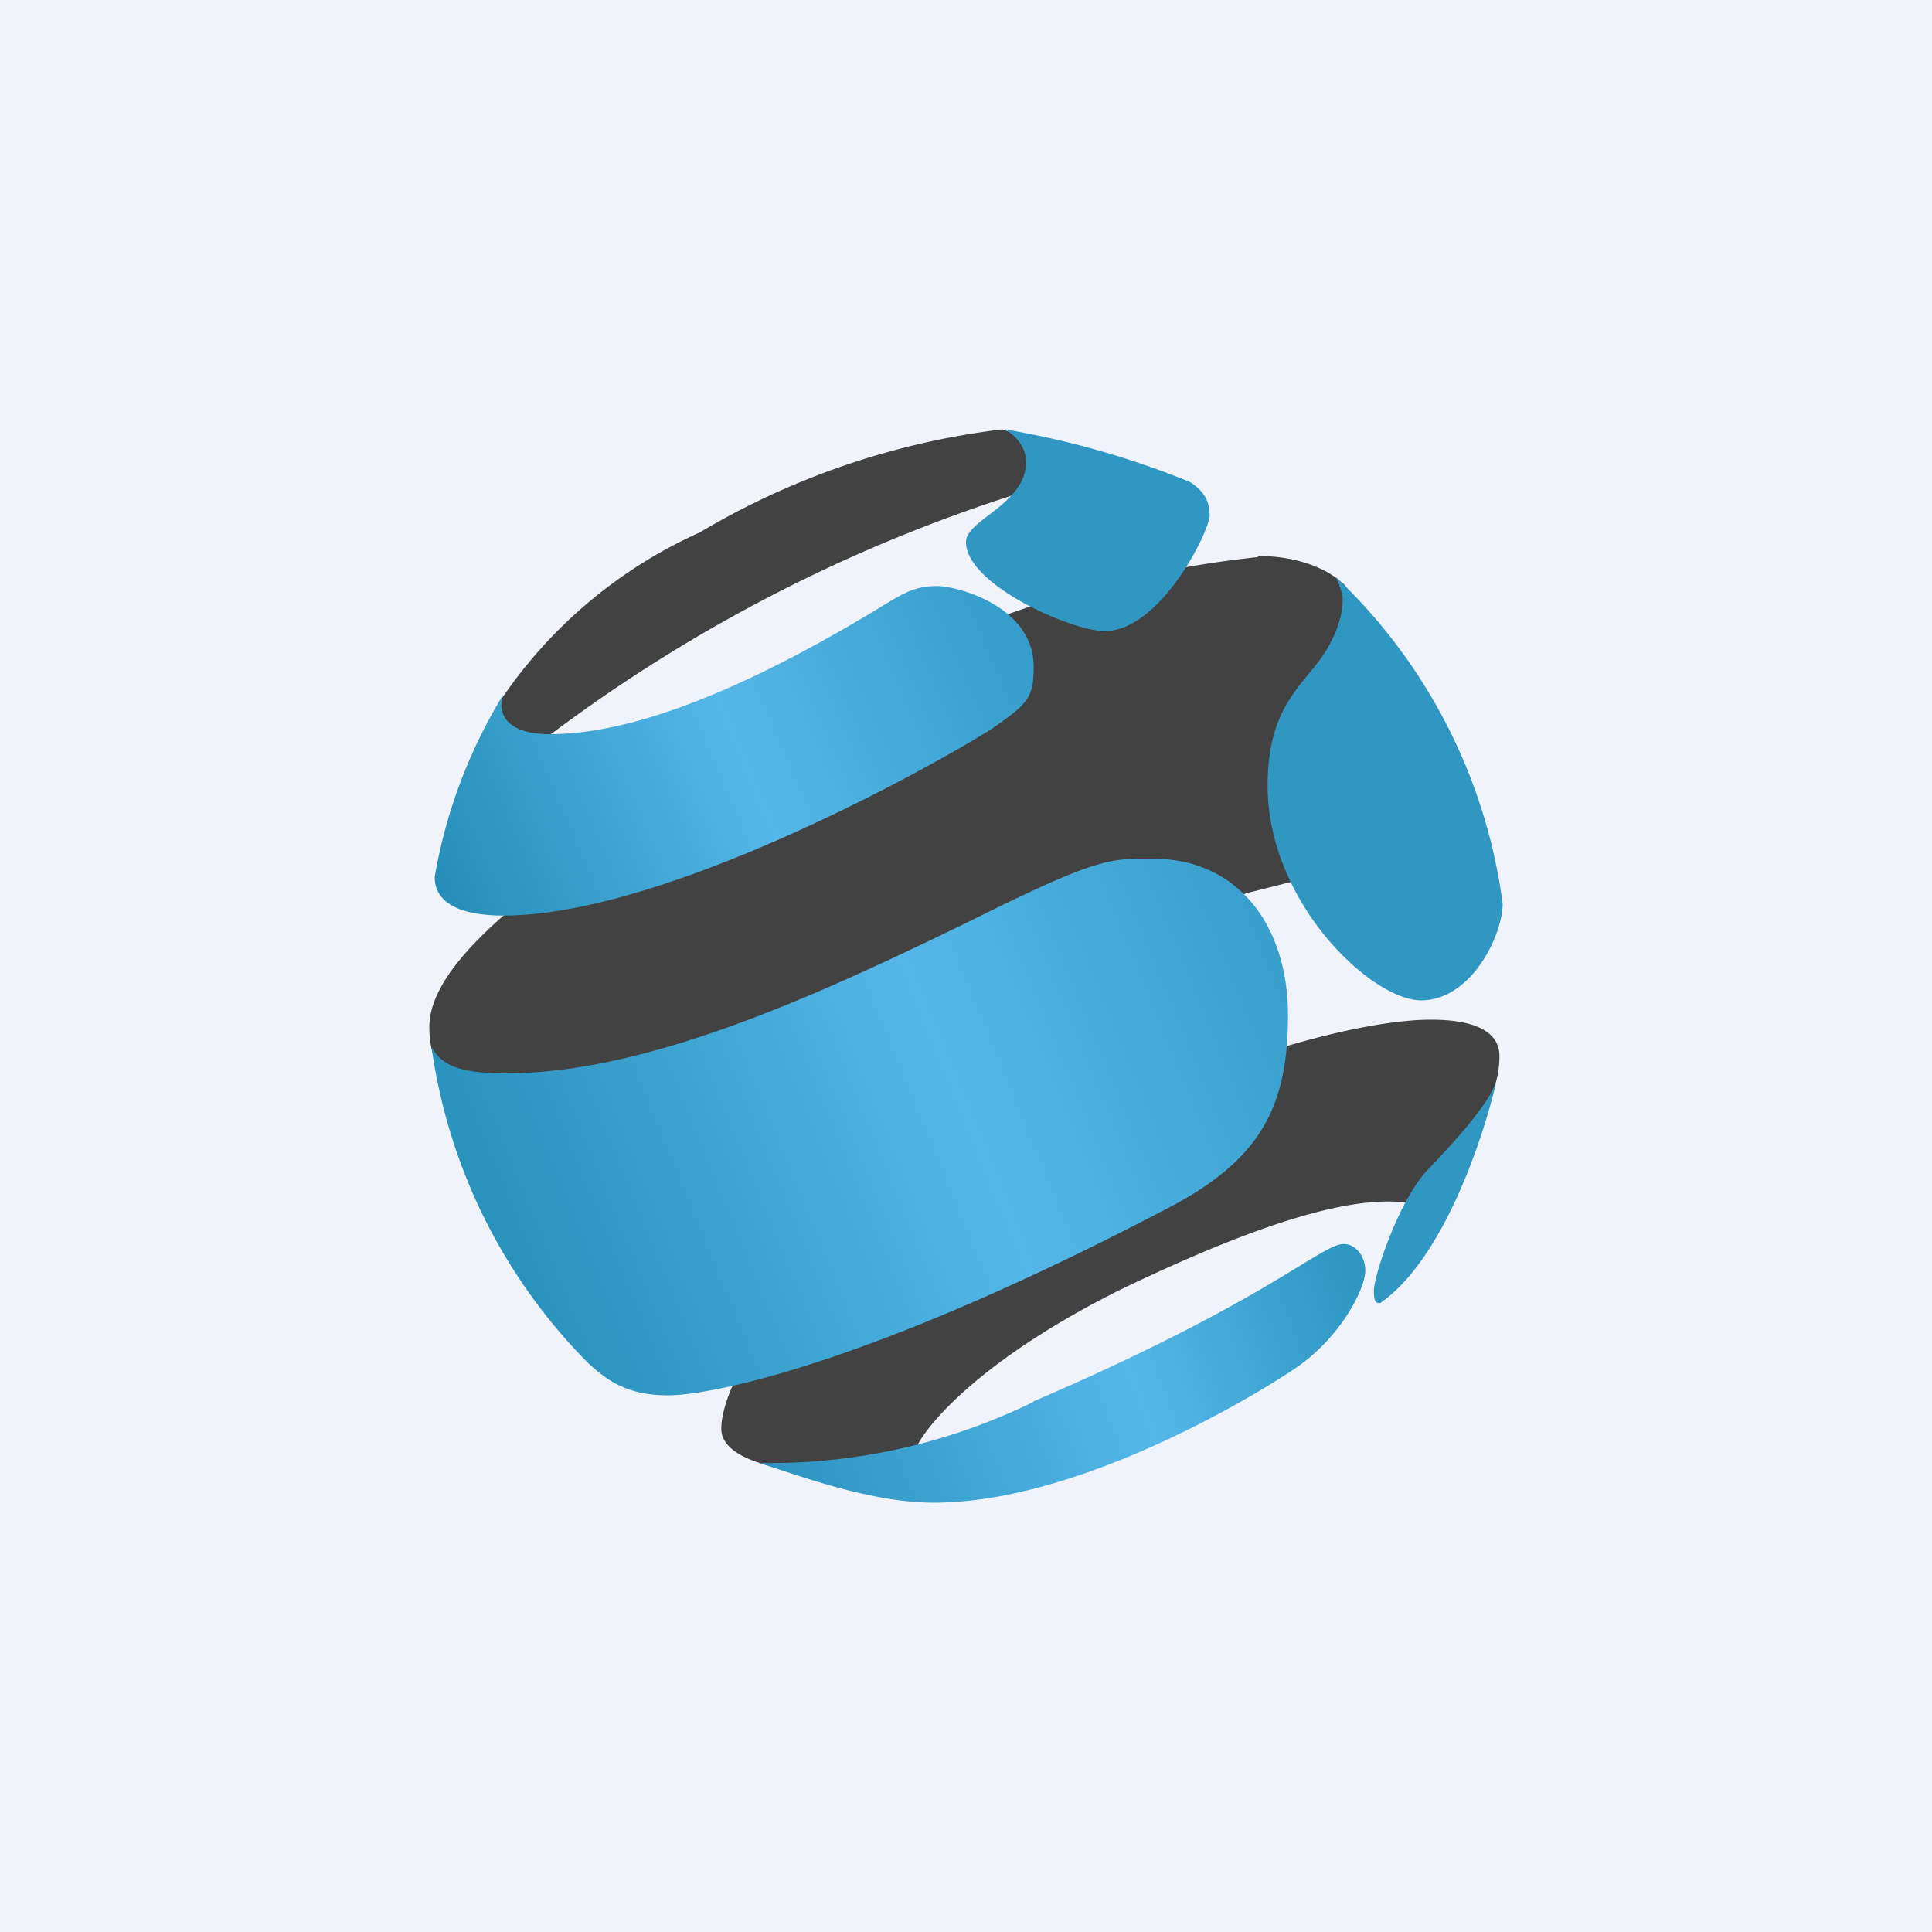
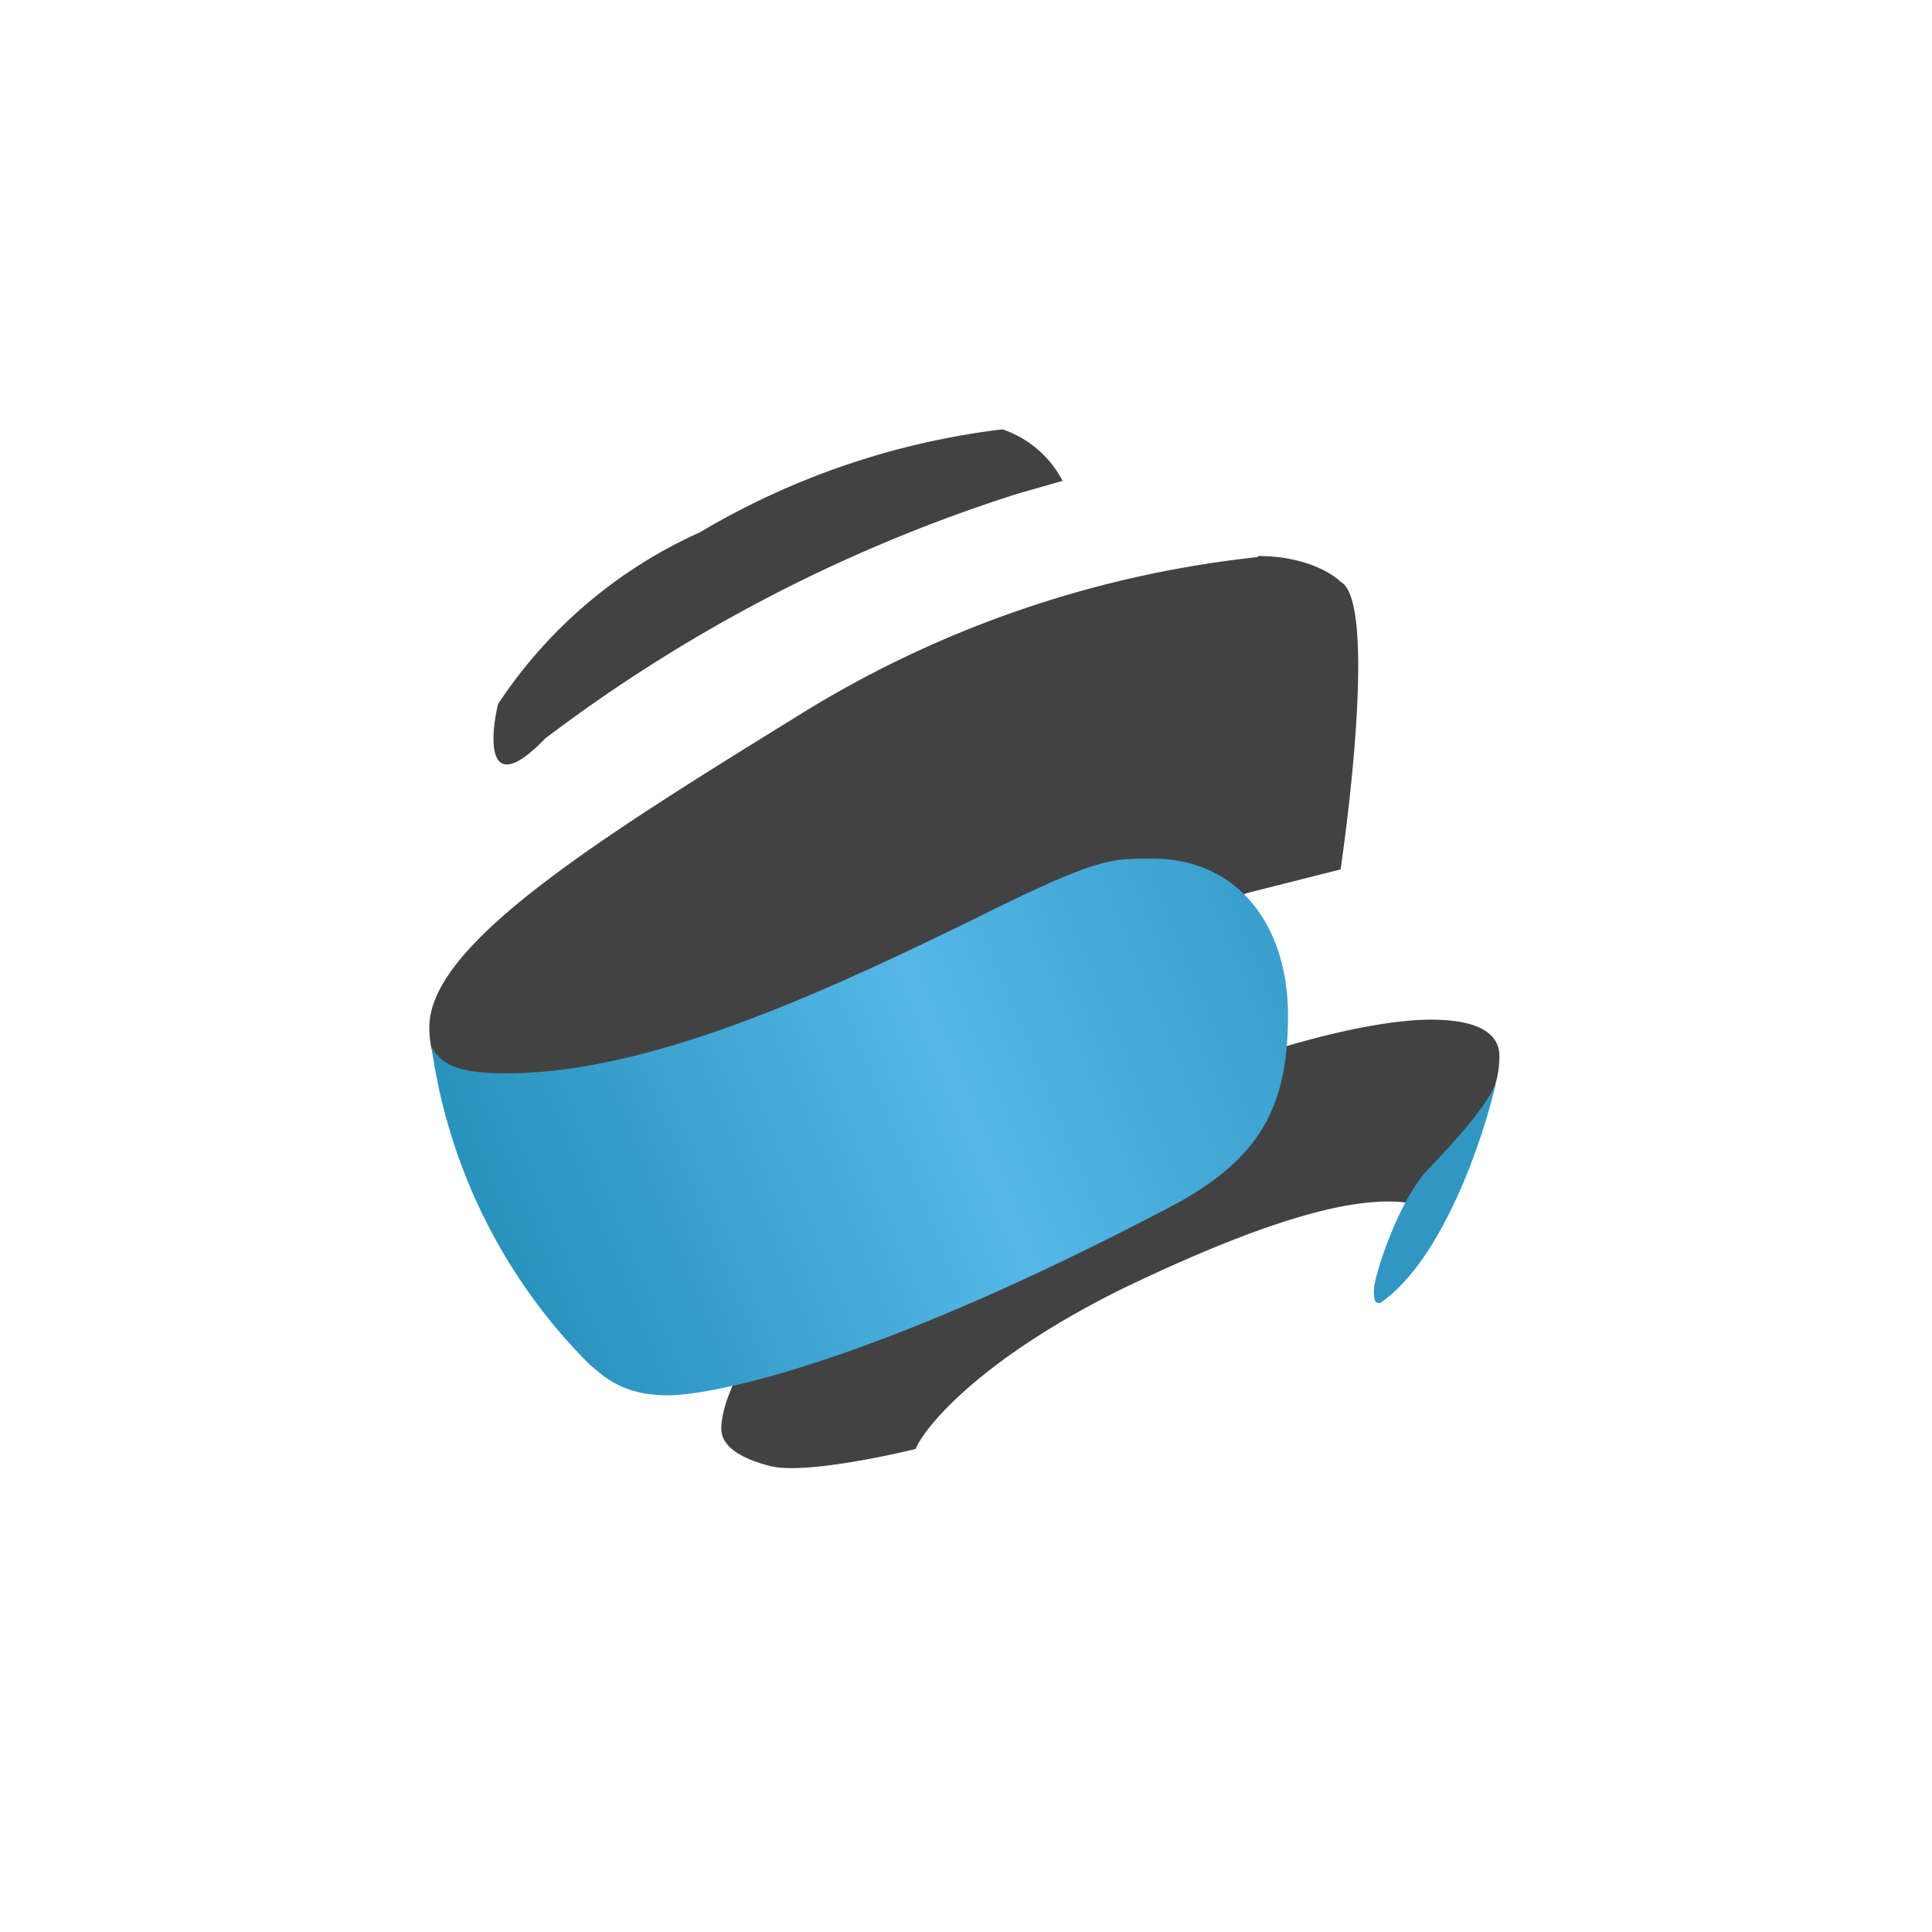
<svg xmlns="http://www.w3.org/2000/svg" width="18" height="18" viewBox="0 0 18 18">
-   <path fill="#F0F3FA" d="M0 0h18v18H0z" />
  <path d="M6.52 4.96a4.42 4.42 0 0 0-1.88 1.6c-.08.34-.1.88.44.32a14.6 14.6 0 0 1 4.4-2.28l.42-.12A.99.99 0 0 0 9.34 4a7.2 7.2 0 0 0-2.82.96ZM11.72 5.18c.43 0 .69.16.77.24.3.16.12 1.85 0 2.68l-.87.22-6.8 2.31c-.27-.1-.82-.45-.82-1.06 0-.76 1.52-1.72 3.4-2.88a10.13 10.13 0 0 1 4.32-1.5ZM13.97 9.84c0 .15-.04.28-.06.32l-.18.49c-.06.2-.27.6-.58.56-.39-.06-1.08.02-2.7.8-1.29.64-1.82 1.26-1.92 1.49-.33.08-1.06.23-1.35.16-.35-.09-.46-.22-.46-.35 0-.25.26-1.33 2.57-2.47 2.32-1.14 3.56-1.34 4.04-1.34s.64.15.64.34Z" fill="#434242" />
-   <path d="M11.06 4.48A8.1 8.1 0 0 0 9.36 4c.06.03.2.14.2.3 0 .4-.56.54-.56.75 0 .4.99.83 1.29.83.52 0 .98-.93.98-1.08 0-.15-.07-.24-.2-.32ZM14 8.42a5.11 5.11 0 0 0-1.55-3.04c.02.05.06.15.06.2 0 .2-.1.42-.23.59-.21.27-.47.49-.47 1.15 0 1.09.97 2 1.43 2 .47 0 .76-.61.76-.9Z" fill="#3097C2" />
-   <path d="M5.12 6.84c-.46 0-.48-.25-.43-.37a4.81 4.81 0 0 0-.64 1.7c0 .28.31.36.64.36 1.56 0 4.15-1.48 4.55-1.74.35-.24.39-.3.39-.58 0-.56-.71-.75-.9-.75-.19 0-.3.06-.45.15-1.66 1.02-2.6 1.23-3.16 1.23Z" fill="url(#aojcqri3z)" />
-   <path d="M5.49 12.71a5.19 5.19 0 0 1-1.47-2.96c.1.2.32.25.7.25C6.08 10 7.74 9.21 9 8.6c1.24-.62 1.34-.6 1.74-.6.8 0 1.26.63 1.26 1.46 0 .84-.25 1.33-1.07 1.77C8.12 12.71 6.63 13 6.22 13c-.41 0-.59-.17-.73-.29Z" fill="url(#bojcqri3z)" />
+   <path d="M5.49 12.71a5.19 5.19 0 0 1-1.47-2.96c.1.2.32.25.7.25C6.08 10 7.74 9.21 9 8.6c1.24-.62 1.34-.6 1.74-.6.8 0 1.26.63 1.26 1.46 0 .84-.25 1.33-1.07 1.77C8.12 12.71 6.63 13 6.22 13c-.41 0-.59-.17-.73-.29" fill="url(#bojcqri3z)" />
  <path d="M12.86 12.14c.58-.4.96-1.53 1.08-2.06-.07.2-.36.53-.64.82-.28.3-.5 1-.5 1.12 0 .12.02.12.06.12Z" fill="#3097C2" />
-   <path d="M9.63 13.06a5.58 5.58 0 0 1-2.56.57c.36.11 1.03.37 1.63.37 1.34 0 2.97-.98 3.38-1.26.42-.29.64-.74.64-.9 0-.15-.1-.25-.2-.25-.21 0-.71.53-2.9 1.47Z" fill="url(#cojcqri3z)" />
  <defs>
    <linearGradient id="aojcqri3z" x1="9.73" y1="5.98" x2="4.07" y2="8.4" gradientUnits="userSpaceOnUse">
      <stop stop-color="#349CC9" />
      <stop offset=".49" stop-color="#54B7E8" />
      <stop offset="1" stop-color="#248DB7" />
    </linearGradient>
    <linearGradient id="bojcqri3z" x1="11.93" y1="8.77" x2="4.79" y2="11.7" gradientUnits="userSpaceOnUse">
      <stop stop-color="#389FCC" />
      <stop offset=".43" stop-color="#54B7E8" />
      <stop offset="1" stop-color="#2992BD" />
    </linearGradient>
    <linearGradient id="cojcqri3z" x1="12.6" y1="11.75" x2="7.09" y2="13.79" gradientUnits="userSpaceOnUse">
      <stop stop-color="#2D96C1" />
      <stop offset=".39" stop-color="#54B7E8" />
      <stop offset="1" stop-color="#2B94BF" />
    </linearGradient>
  </defs>
</svg>